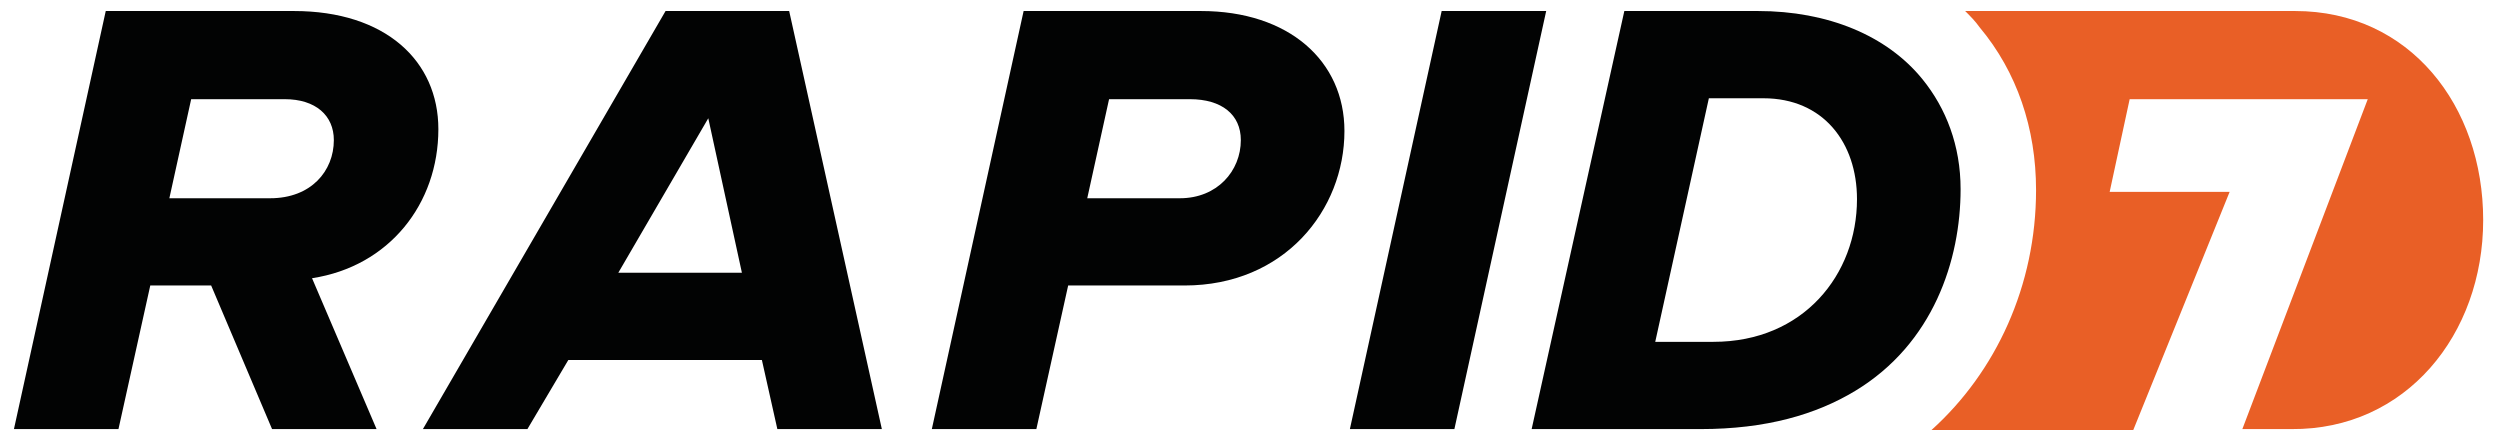
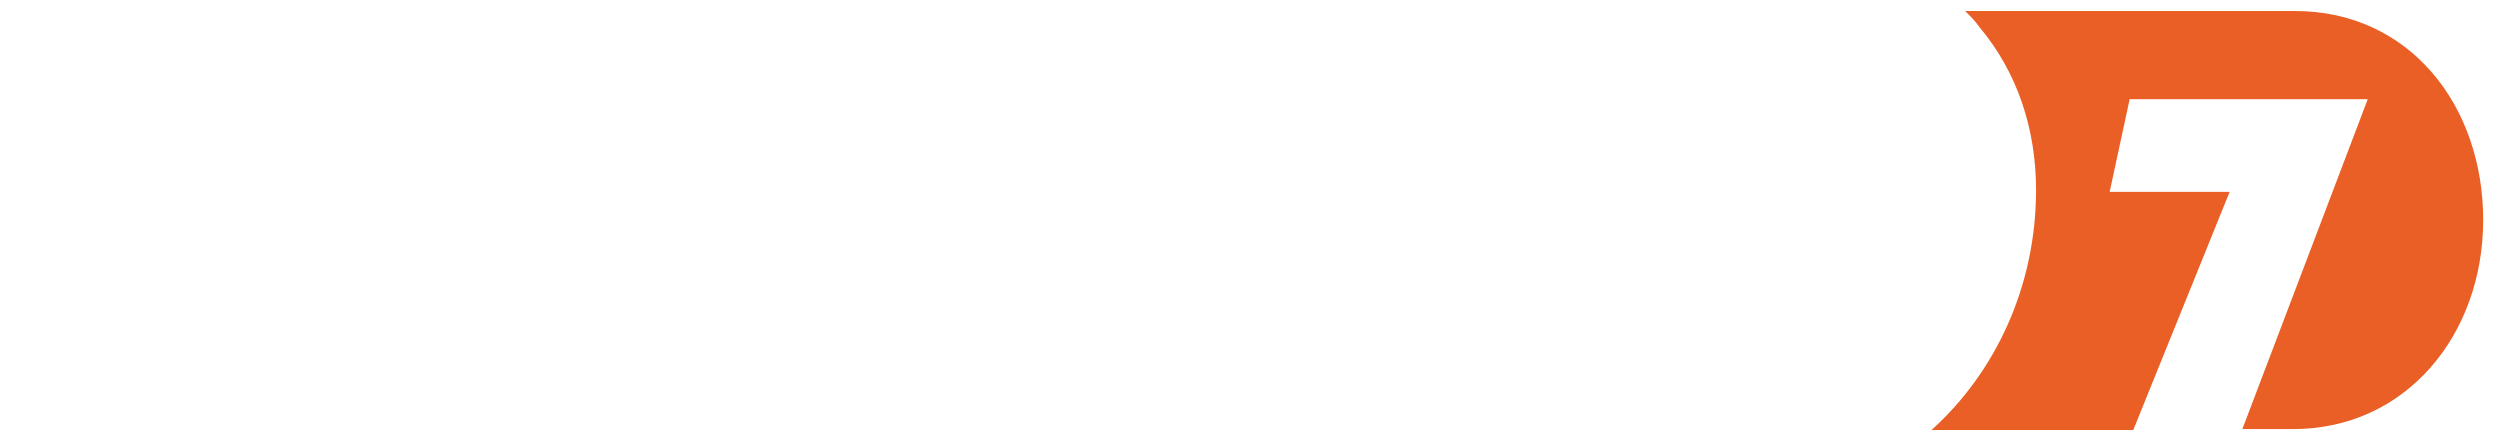
<svg xmlns="http://www.w3.org/2000/svg" width="147" height="26" viewBox="0 0 147 26" fill="none">
-   <path d="M15.89 11.657H9.958L11.241 5.832H16.745C18.562 5.832 19.63 6.794 19.63 8.237C19.63 10.053 18.294 11.657 15.89 11.657ZM25.776 7.595C25.776 3.587 22.676 0.648 17.279 0.648H6.218L0.82 25.23H6.966L8.836 16.787H12.416L15.997 25.23H22.142L18.348 16.359C22.89 15.664 25.776 11.977 25.776 7.595Z" fill="#020303" />
-   <path d="M36.356 16.038L41.647 6.954L43.624 16.038H36.356ZM39.135 0.648L24.867 25.23H31.012L33.417 21.168H44.799L45.708 25.23H51.853L46.403 0.648H39.135ZM69.381 11.657H63.93L65.213 5.832H69.968C71.839 5.832 72.961 6.74 72.961 8.237C72.961 10.053 71.572 11.657 69.381 11.657ZM70.61 0.648H60.189L54.792 25.23H60.938L62.808 16.787H69.648C75.526 16.787 79.053 12.351 79.053 7.702C79.053 3.587 75.793 0.648 70.61 0.648Z" fill="#020303" />
-   <path d="M90.916 0.648H84.77L79.373 25.23H85.518L90.916 0.648Z" fill="#020303" />
  <path d="M134.949 0.648H115.551C115.872 0.969 116.139 1.236 116.406 1.61C118.597 4.229 119.72 7.542 119.72 11.176C119.72 16.787 117.368 21.863 113.574 25.283H125.437L131.102 11.283H124.048L125.224 5.832H139.224L131.85 25.23H134.735C141.469 25.283 146.011 19.672 146.011 12.939C146.011 6.206 141.682 0.648 134.949 0.648Z" fill="#E95F26" />
-   <path d="M100.748 20.1H97.328L100.481 5.778H103.687C107.214 5.778 109.191 8.397 109.191 11.71C109.191 16.145 106.038 20.1 100.748 20.1ZM113.039 4.656C110.955 2.091 107.481 0.648 103.366 0.648H95.511L90.061 25.23H100C103.847 25.23 106.786 24.375 109.084 22.985C113.68 20.207 115.283 15.29 115.283 11.122C115.283 8.557 114.428 6.366 113.039 4.656Z" fill="#020303" />
</svg>